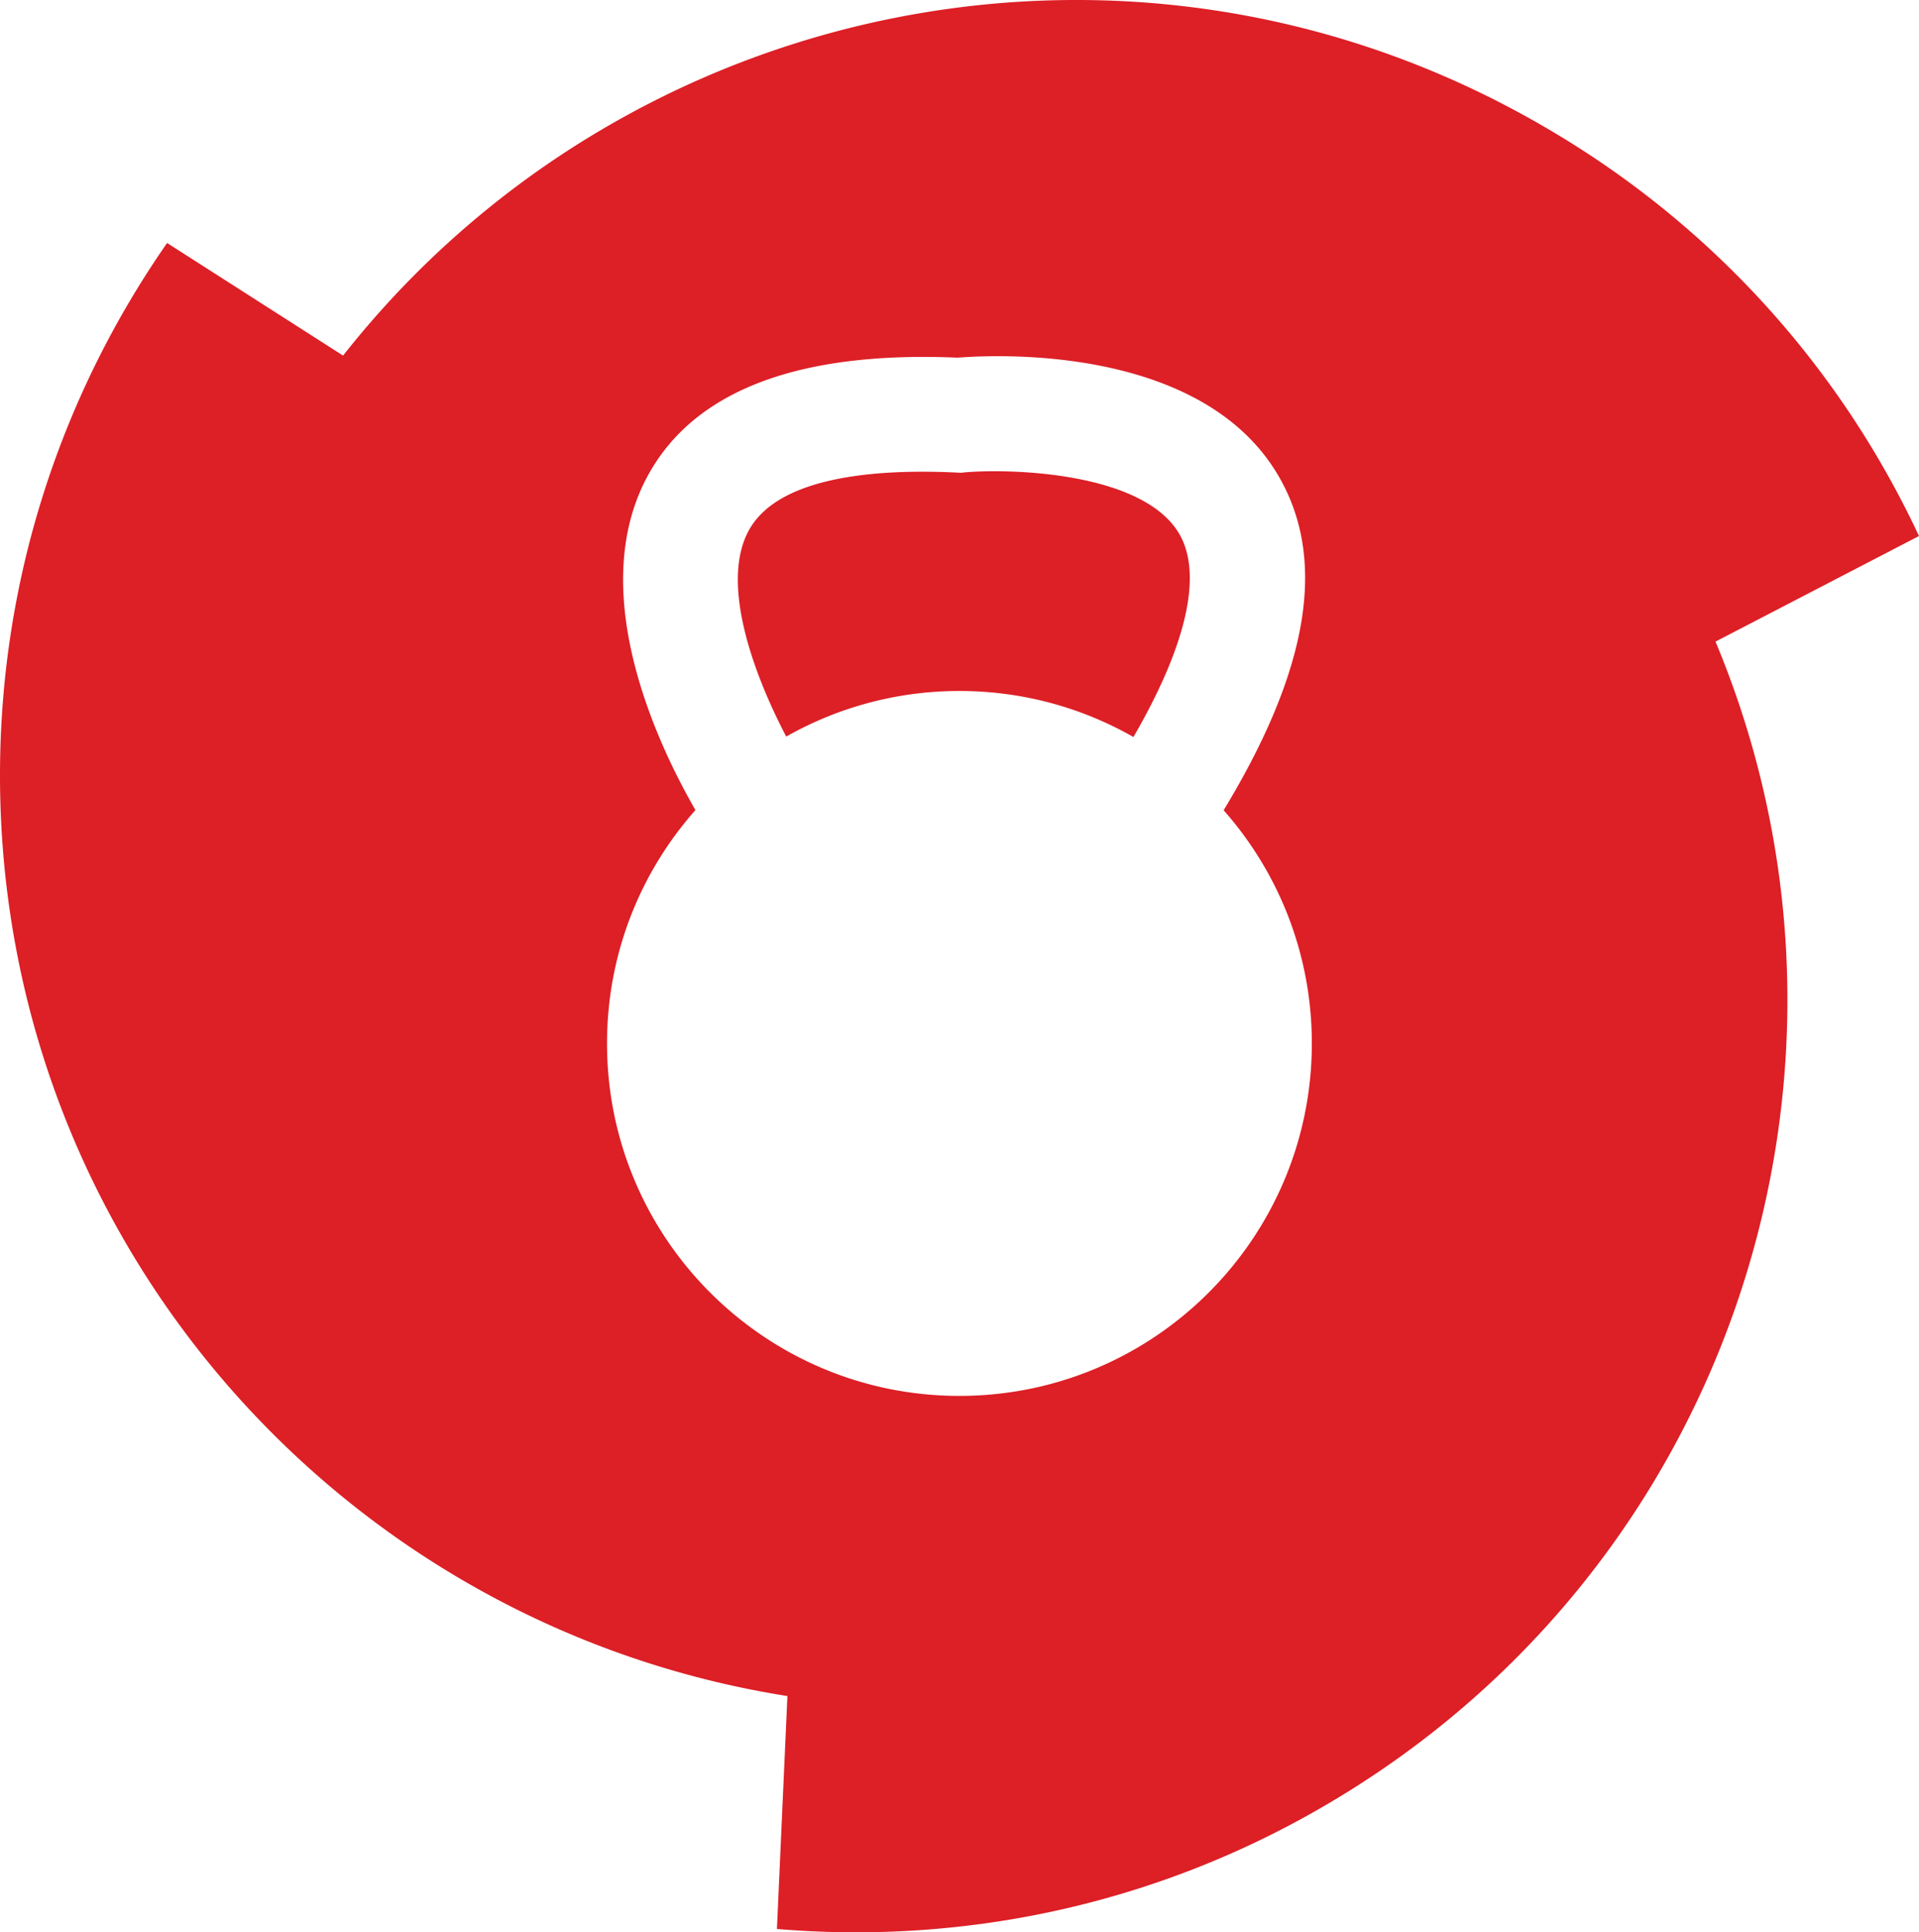
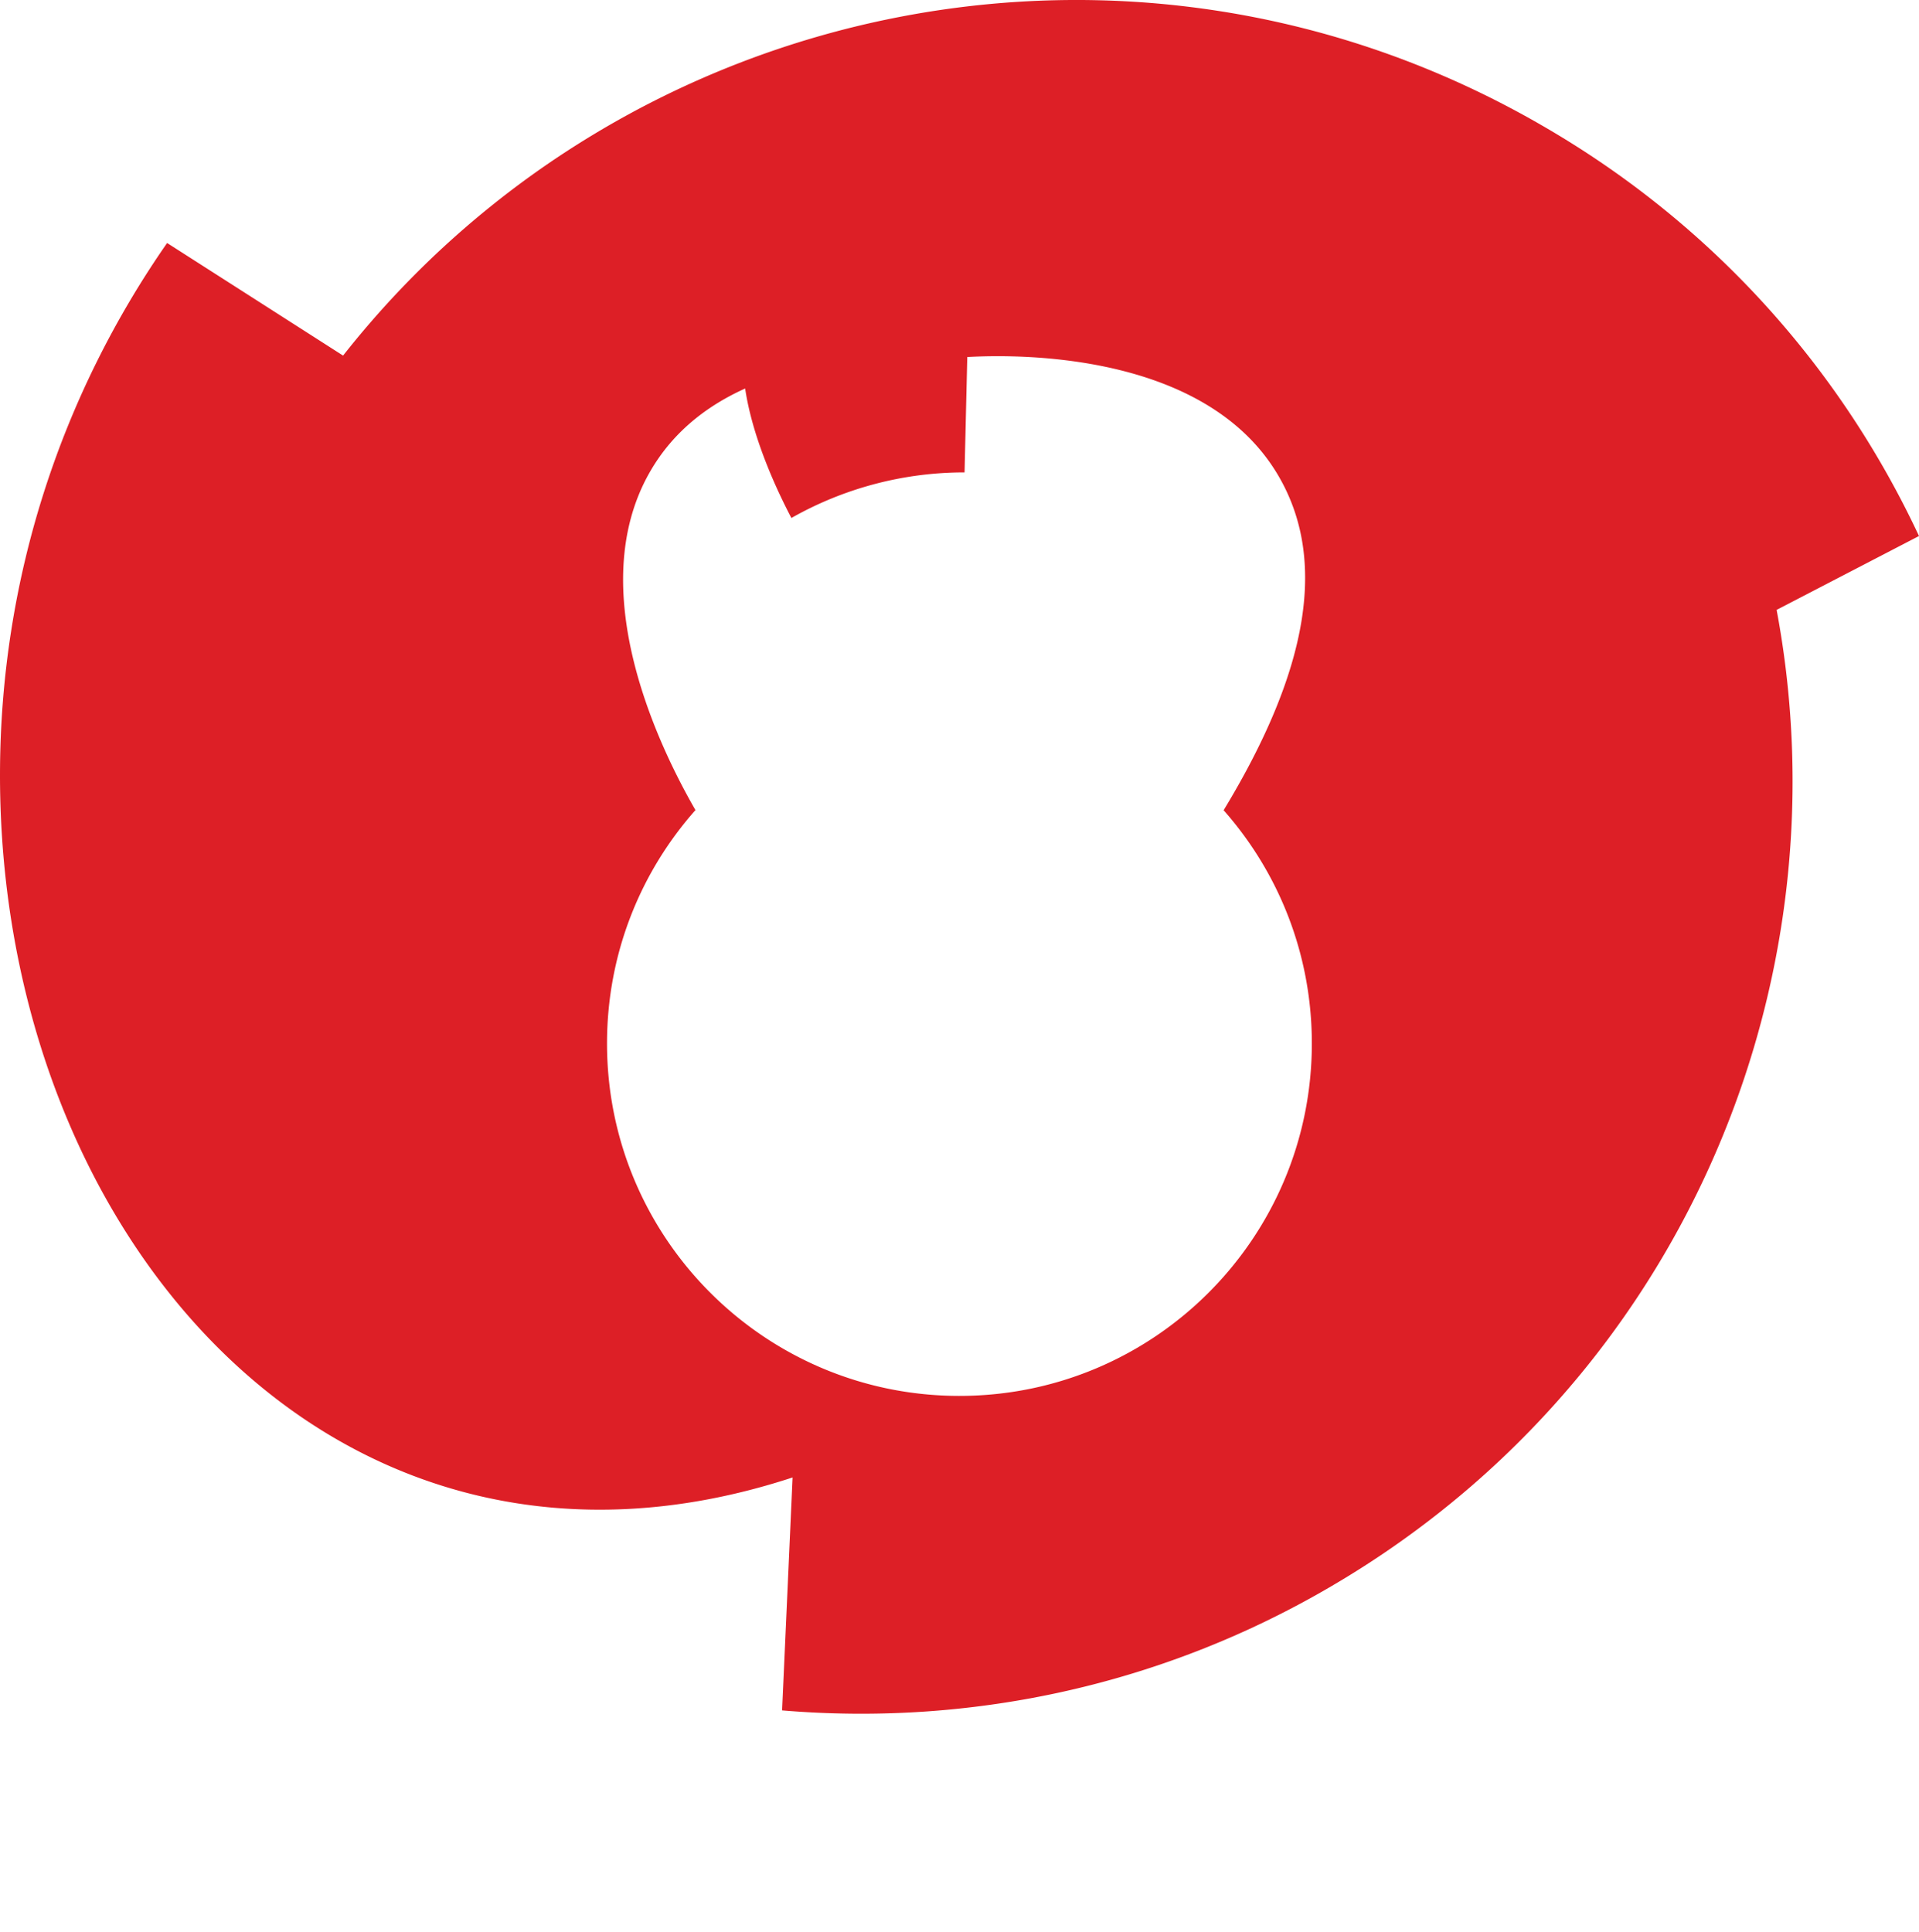
<svg xmlns="http://www.w3.org/2000/svg" data-bbox="0 -0.001 404.684 407.501" viewBox="0 0 404.684 407.5" data-type="color">
  <g>
-     <path d="M203.408 99.624c9.293-.832 37.56-.21 45.265 12.943 4.996 8.546 1.556 23.526-9.65 42.859-10.835-6.172-23.35-9.705-36.704-9.705a73.95 73.95 0 0 0-36.517 9.613c-6.444-12.29-14.258-32.275-7.767-43.694 6.46-11.347 27.317-12.762 43.691-11.984l.842.046.84-.078m158.363 35.684c37.59 89.945 3.594 195.86-83.166 245.925-36.097 20.866-76.147 28.812-114.764 25.566l2.211-49.123C71.958 342.818 0 261.706 0 163.488c0-41.747 13.106-80.442 35.24-112.242L72.348 74.99c59.646-75.694 166.969-98.147 252.72-48.594 36.237 20.865 63.164 51.483 79.616 86.644l-42.913 22.267zM202.32 294.378c41.045 0 74.324-33.278 74.324-74.324 0-18.874-7.02-36.065-18.6-49.186 18.087-29.824 21.853-53.009 11.502-70.613-16.281-27.7-59.988-25.434-67.568-24.827-33.201-1.425-55.103 6.74-65.033 24.29-13.946 24.624 1.884 57.538 9.713 71.118-11.613 13.114-18.648 30.328-18.648 49.218 0 41.046 33.279 74.325 74.31 74.325" fill="#dd1f26" data-color="1" />
+     <path d="M203.408 99.624a73.95 73.95 0 0 0-36.517 9.613c-6.444-12.29-14.258-32.275-7.767-43.694 6.46-11.347 27.317-12.762 43.691-11.984l.842.046.84-.078m158.363 35.684c37.59 89.945 3.594 195.86-83.166 245.925-36.097 20.866-76.147 28.812-114.764 25.566l2.211-49.123C71.958 342.818 0 261.706 0 163.488c0-41.747 13.106-80.442 35.24-112.242L72.348 74.99c59.646-75.694 166.969-98.147 252.72-48.594 36.237 20.865 63.164 51.483 79.616 86.644l-42.913 22.267zM202.32 294.378c41.045 0 74.324-33.278 74.324-74.324 0-18.874-7.02-36.065-18.6-49.186 18.087-29.824 21.853-53.009 11.502-70.613-16.281-27.7-59.988-25.434-67.568-24.827-33.201-1.425-55.103 6.74-65.033 24.29-13.946 24.624 1.884 57.538 9.713 71.118-11.613 13.114-18.648 30.328-18.648 49.218 0 41.046 33.279 74.325 74.31 74.325" fill="#dd1f26" data-color="1" />
  </g>
</svg>